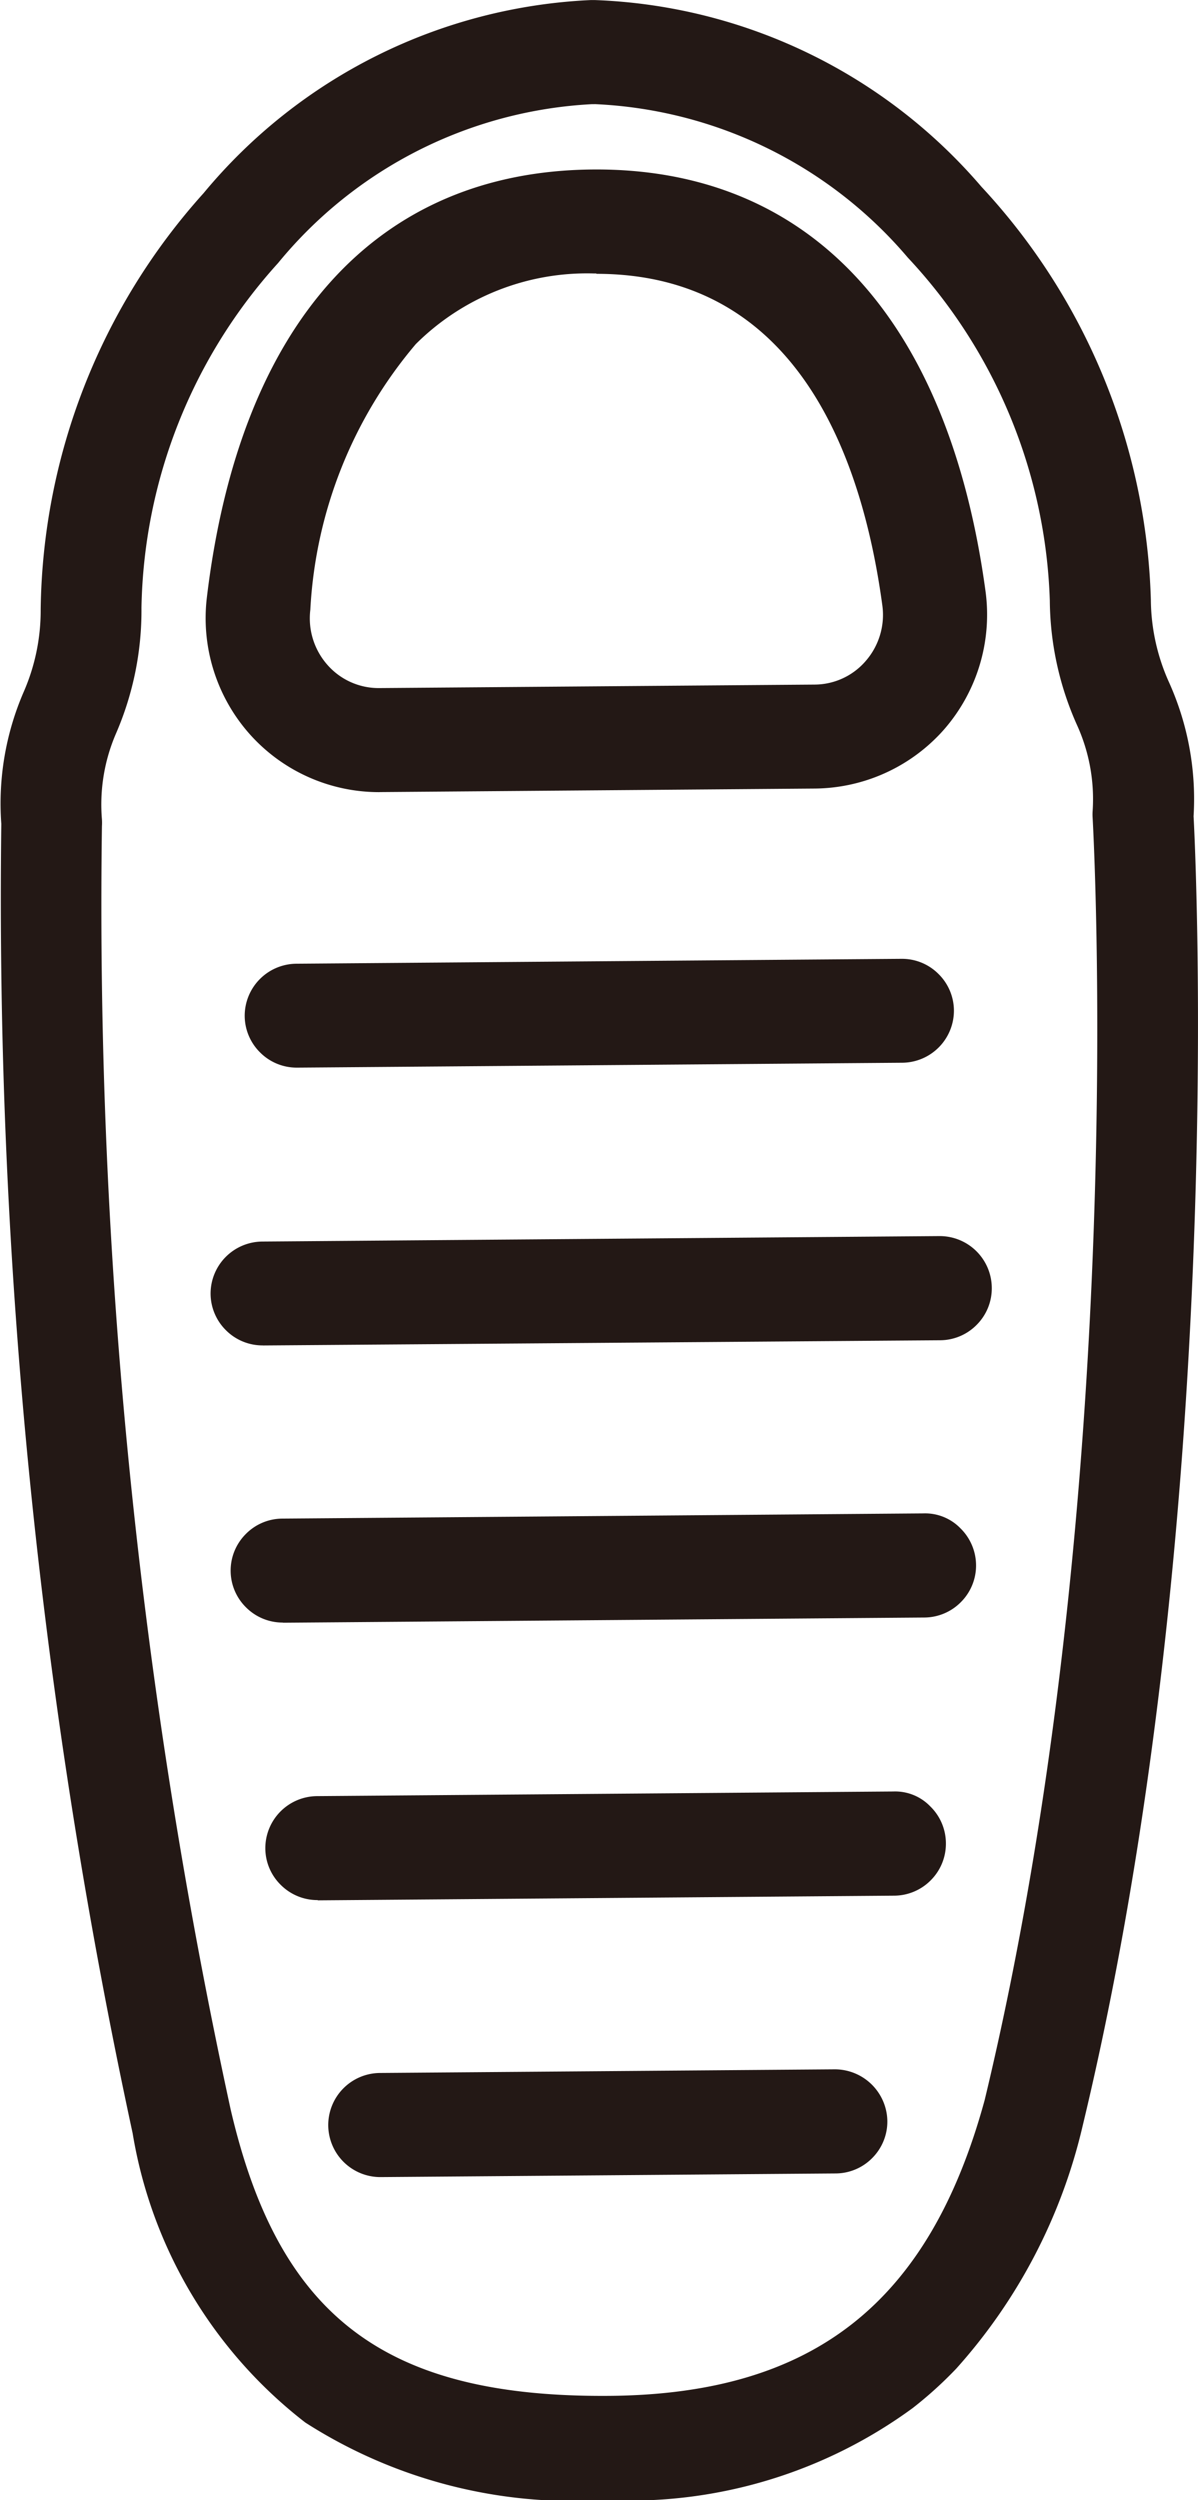
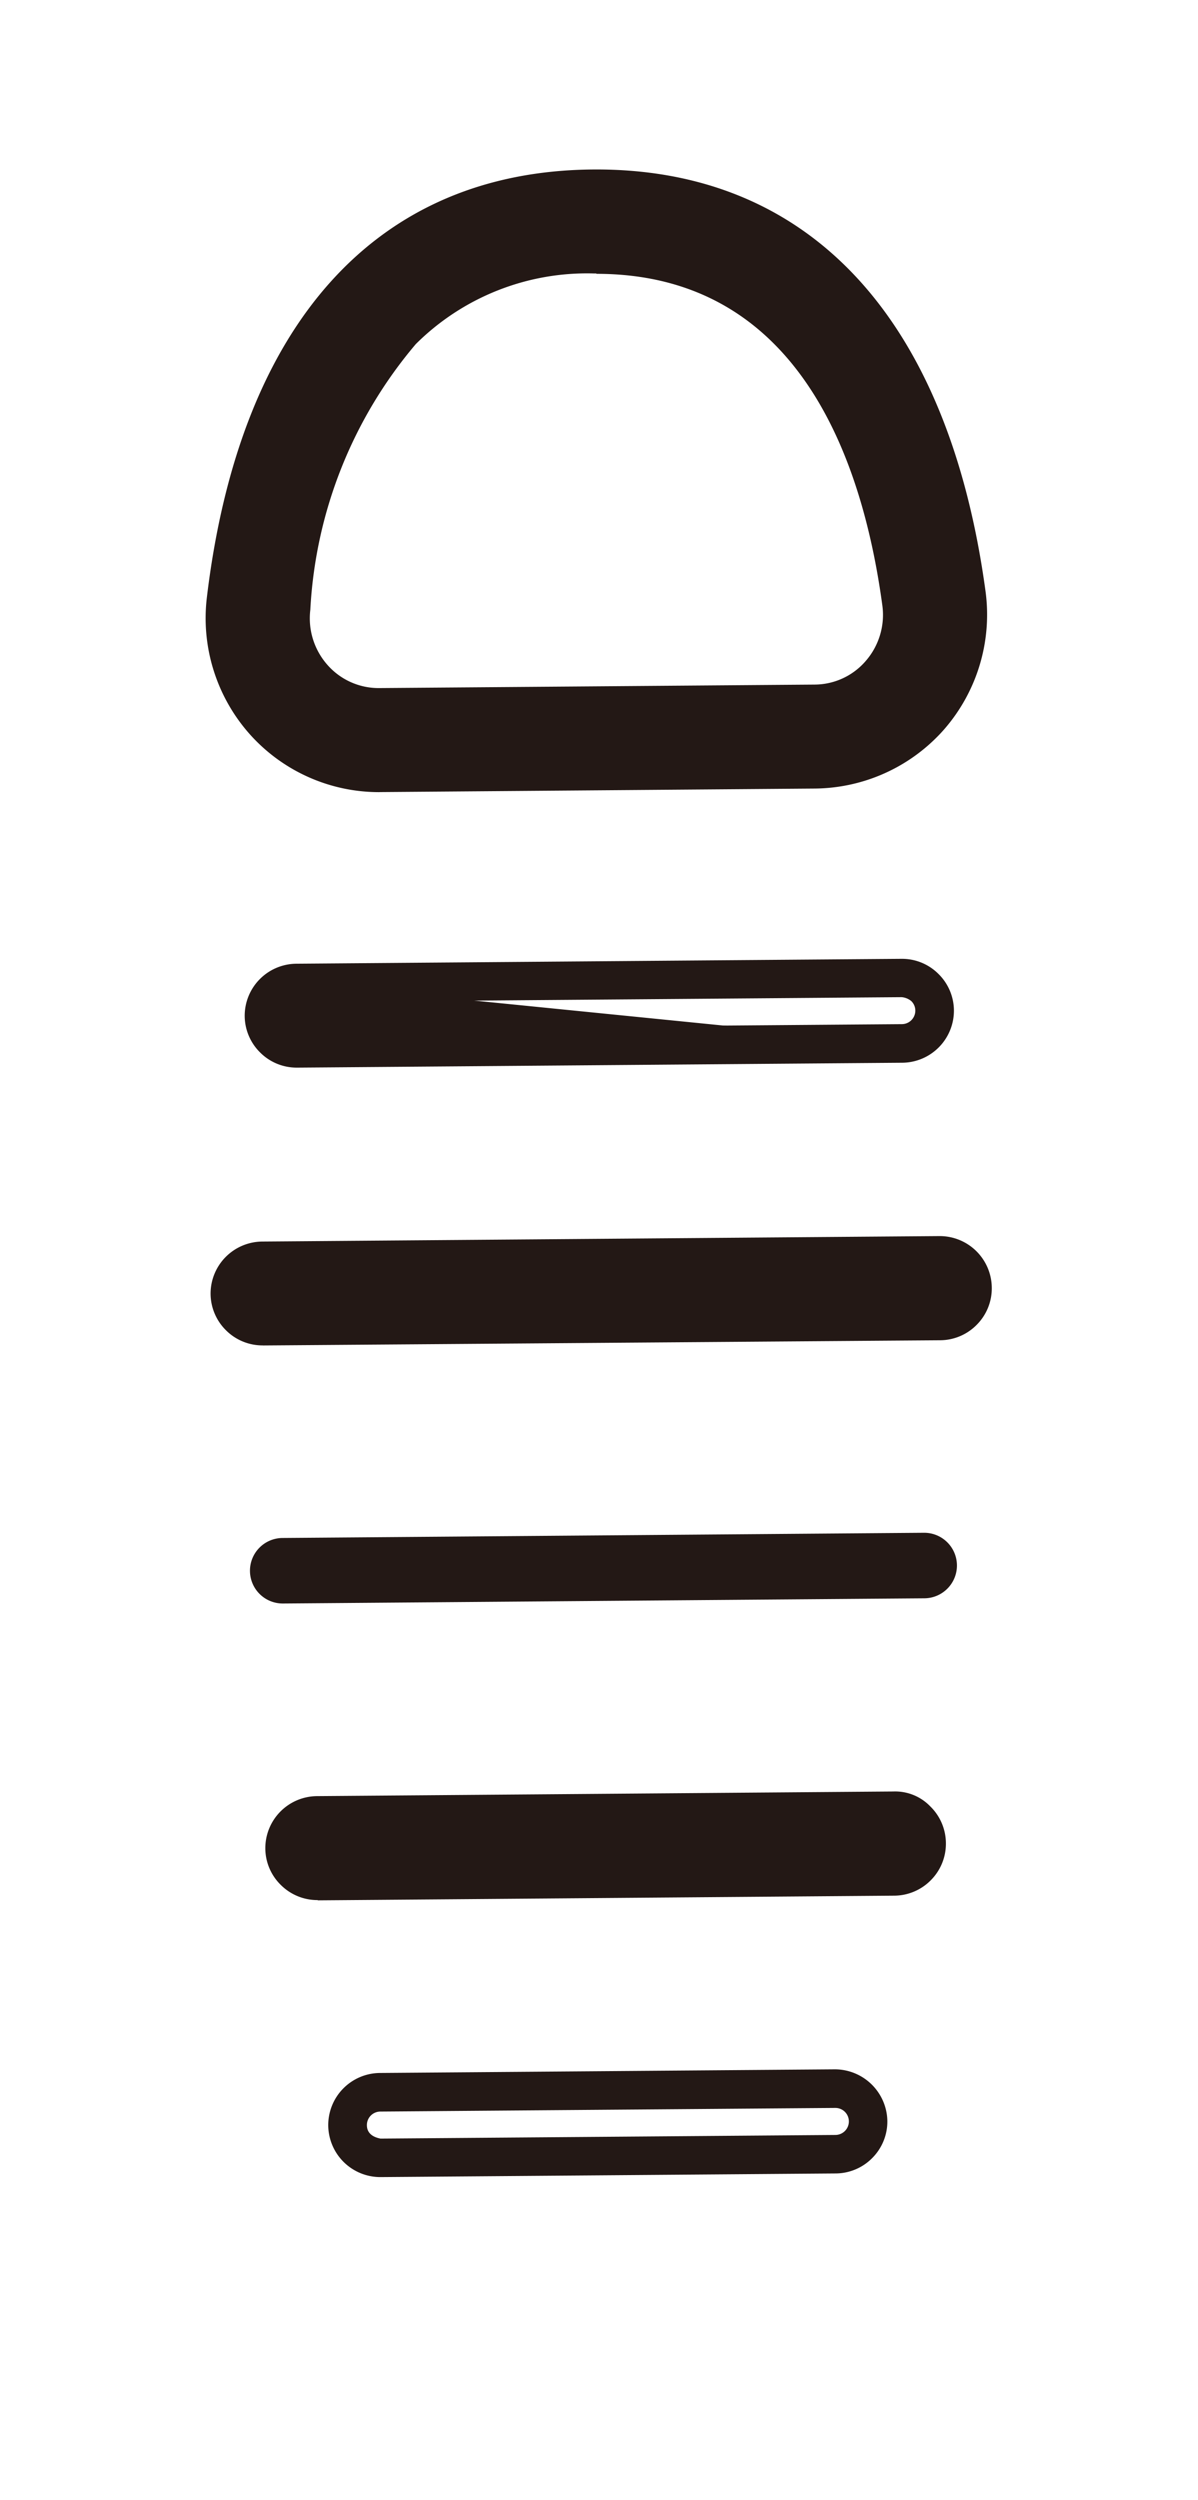
<svg xmlns="http://www.w3.org/2000/svg" id="Sleeping_bag" data-name="Sleeping bag" width="23" height="48" viewBox="0 0 23 48">
  <g id="グループ_57" data-name="グループ 57" transform="translate(0 0)">
-     <path id="パス_57" data-name="パス 57" d="M-117.918,203.038a11.8,11.8,0,0,0-3.031,7.729h0v.012a4.272,4.272,0,0,1-.354,1.731,5.1,5.1,0,0,0-.4,2.4,111.272,111.272,0,0,0,2.507,25.025l0,.012a8.487,8.487,0,0,0,3.165,5.336,9.3,9.3,0,0,0,5.65,1.426,8.86,8.86,0,0,0,5.582-1.694,7.354,7.354,0,0,0,.8-.722,10.209,10.209,0,0,0,2.323-4.458l0-.019c2.778-11.552,2.165-24.272,2.122-25.091a5.093,5.093,0,0,0-.439-2.393,4.288,4.288,0,0,1-.382-1.725V210.6a11.78,11.78,0,0,0-3.151-7.677,9.876,9.876,0,0,0-7.225-3.467A9.891,9.891,0,0,0-117.918,203.038Zm13.507.742a10.488,10.488,0,0,1,2.821,6.828v.008a5.555,5.555,0,0,0,.494,2.244,3.8,3.8,0,0,1,.326,1.82.514.514,0,0,0,0,.081c.007.129.724,13.053-2.083,24.741-1.117,4.079-3.442,5.913-7.537,5.948-4.451.037-6.659-1.641-7.621-5.79a109.347,109.347,0,0,1-2.476-24.733.8.8,0,0,0,0-.083,3.806,3.806,0,0,1,.3-1.825,5.56,5.56,0,0,0,.458-2.254v-.009a10.5,10.5,0,0,1,2.714-6.871,8.69,8.69,0,0,1,6.279-3.176A8.68,8.68,0,0,1-104.411,203.78Z" transform="translate(122.099 -199.08)" fill="#231815" />
-     <path id="パス_58" data-name="パス 58" d="M-110.667,246.95a9.522,9.522,0,0,1-5.7-1.491,8.84,8.84,0,0,1-3.315-5.556,112.382,112.382,0,0,1-2.521-25.137,5.387,5.387,0,0,1,.431-2.535,3.9,3.9,0,0,0,.325-1.579,12.166,12.166,0,0,1,3.127-7.993h0a10.257,10.257,0,0,1,7.439-3.708h.067a10.266,10.266,0,0,1,7.429,3.585,12.149,12.149,0,0,1,3.252,7.928,3.915,3.915,0,0,0,.349,1.586,5.454,5.454,0,0,1,.471,2.571c.029.5.678,13.475-2.133,25.157a10.557,10.557,0,0,1-2.423,4.646,7.654,7.654,0,0,1-.836.757,9.2,9.2,0,0,1-5.8,1.77Zm-7.123-43.793a11.409,11.409,0,0,0-2.941,7.478,4.669,4.669,0,0,1-.385,1.9,4.694,4.694,0,0,0-.372,2.221,111.647,111.647,0,0,0,2.5,24.974,8.143,8.143,0,0,0,3.022,5.121,8.982,8.982,0,0,0,5.452,1.361,8.541,8.541,0,0,0,5.375-1.62,7.067,7.067,0,0,0,.757-.686,9.806,9.806,0,0,0,2.236-4.3c2.787-11.583,2.144-24.447,2.115-24.989a4.778,4.778,0,0,0-.406-2.258,4.659,4.659,0,0,1-.415-1.879,11.393,11.393,0,0,0-3.057-7.438,9.558,9.558,0,0,0-6.907-3.352h-.061a9.553,9.553,0,0,0-6.915,3.466Zm7.133,42.535c-4.5,0-6.852-1.823-7.838-6.075a109.751,109.751,0,0,1-2.489-24.836,4.246,4.246,0,0,1,.328-2.041,5.182,5.182,0,0,0,.428-2.1,10.882,10.882,0,0,1,2.81-7.133,9.053,9.053,0,0,1,6.548-3.3,8.987,8.987,0,0,1,6.6,3.187h0a10.861,10.861,0,0,1,2.921,7.079,5.191,5.191,0,0,0,.462,2.1,4.178,4.178,0,0,1,.359,2c.007.163.738,13.1-2.1,24.887-1.171,4.275-3.6,6.193-7.889,6.228Zm-.156-44.742h-.052A8.353,8.353,0,0,0-116.889,204a10.115,10.115,0,0,0-2.623,6.62,5.94,5.94,0,0,1-.49,2.415,3.434,3.434,0,0,0-.269,1.645,1.026,1.026,0,0,1,0,.132,108.883,108.883,0,0,0,2.471,24.635c.926,3.991,2.975,5.535,7.276,5.5,3.915-.033,6.136-1.784,7.2-5.678,2.805-11.665,2.08-24.49,2.073-24.618a.968.968,0,0,1,0-.129,3.436,3.436,0,0,0-.295-1.641,5.945,5.945,0,0,1-.527-2.4,10.107,10.107,0,0,0-2.726-6.585h0A8.364,8.364,0,0,0-110.813,200.949Z" transform="translate(122.228 -198.95)" fill="#231815" />
-   </g>
+     </g>
  <g id="グループ_58" data-name="グループ 58" transform="translate(3.949 3.257)">
    <path id="パス_59" data-name="パス 59" d="M-115.867,211.737a2.98,2.98,0,0,0,.737,2.342,2.948,2.948,0,0,0,2.224.983l8.348-.067a2.956,2.956,0,0,0,2.081-.882c.044-.044.086-.09.127-.138a2.985,2.985,0,0,0,.7-2.354c-.687-5.044-3.234-7.8-7.17-7.772S-115.262,206.683-115.867,211.737Zm12.967.055a1.719,1.719,0,0,1-.4,1.361,1.667,1.667,0,0,1-1.267.584l-8.348.067a1.673,1.673,0,0,1-1.276-.563,1.723,1.723,0,0,1-.424-1.354,9.157,9.157,0,0,1,2.13-5.311,4.988,4.988,0,0,1,3.675-1.467C-104.683,205.075-103.318,208.725-102.9,211.792Z" transform="translate(116.259 -203.479)" fill="#231815" />
    <path id="パス_60" data-name="パス 60" d="M-113.059,215.3a3.327,3.327,0,0,1-2.478-1.107,3.352,3.352,0,0,1-.828-2.634c.63-5.262,3.261-8.179,7.408-8.213s6.825,2.84,7.54,8.092a3.353,3.353,0,0,1-.785,2.647c-.047.054-.094.105-.144.155a3.345,3.345,0,0,1-2.342.991l-8.347.068Zm4.172-11.213h-.063c-3.727.03-6.1,2.715-6.679,7.561h0a2.612,2.612,0,0,0,.644,2.052,2.587,2.587,0,0,0,1.925.86h.02l8.347-.068a2.6,2.6,0,0,0,1.82-.771c.038-.038.076-.079.113-.121a2.614,2.614,0,0,0,.61-2.062C-102.8,206.734-105.2,204.09-108.887,204.09Zm-7.11,7.517h0Zm2.936,2.438a2.038,2.038,0,0,1-1.538-.688,2.093,2.093,0,0,1-.516-1.645,9.28,9.28,0,0,1,2.233-5.526,5.371,5.371,0,0,1,3.936-1.578h.06c3.448,0,5.6,2.42,6.223,7a2.093,2.093,0,0,1-.489,1.653,2.035,2.035,0,0,1-1.544.713l-8.348.067Zm4.173-8.7h-.052a4.659,4.659,0,0,0-3.414,1.356,8.58,8.58,0,0,0-2.025,5.1,1.351,1.351,0,0,0,.332,1.063,1.306,1.306,0,0,0,.986.441h.011l8.348-.067a1.3,1.3,0,0,0,.989-.457,1.347,1.347,0,0,0,.315-1.068h0C-103.793,208.805-105.068,205.349-108.888,205.349Z" transform="translate(116.388 -203.349)" fill="#231815" />
  </g>
  <g id="グループ_59" data-name="グループ 59" transform="translate(4.699 18.404)">
-     <path id="パス_61" data-name="パス 61" d="M-114.244,224.408a.629.629,0,0,0-.624.634.63.63,0,0,0,.634.625l11.616-.094a.627.627,0,0,0,.443-.188.625.625,0,0,0,.181-.446.629.629,0,0,0-.634-.624Z" transform="translate(115.238 -223.944)" fill="#231815" />
+     <path id="パス_61" data-name="パス 61" d="M-114.244,224.408a.629.629,0,0,0-.624.634.63.63,0,0,0,.634.625l11.616-.094Z" transform="translate(115.238 -223.944)" fill="#231815" />
    <path id="パス_62" data-name="パス 62" d="M-114.369,225.907a.99.99,0,0,1-.7-.287.993.993,0,0,1-.3-.7,1,1,0,0,1,.991-1.008h0l11.617-.094h.008a.988.988,0,0,1,.7.287.991.991,0,0,1,.3.7,1,1,0,0,1-.286.708,1,1,0,0,1-.7.3l-11.617.094Zm0-1.259a.259.259,0,0,0-.257.261.259.259,0,0,0,.077.182.259.259,0,0,0,.181.075h0l11.617-.094a.259.259,0,0,0,.183-.078.26.26,0,0,0,.074-.184.256.256,0,0,0-.078-.181.336.336,0,0,0-.184-.075l-11.617.094Z" transform="translate(115.368 -223.814)" fill="#231815" />
  </g>
  <g id="グループ_60" data-name="グループ 60" transform="translate(4.044 23.727)">
    <path id="パス_63" data-name="パス 63" d="M-115.124,231.609a.63.63,0,0,0-.624.634.629.629,0,0,0,.634.624l13-.1a.628.628,0,0,0,.443-.188.625.625,0,0,0,.181-.446.629.629,0,0,0-.634-.624Z" transform="translate(116.118 -231.135)" fill="#231815" />
    <path id="パス_64" data-name="パス 64" d="M-115.249,233.108a.991.991,0,0,1-.7-.286.994.994,0,0,1-.3-.7,1,1,0,0,1,.991-1.008h0l13-.105h.007a1,1,0,0,1,1,.991.992.992,0,0,1-.286.709.992.992,0,0,1-.7.3l-13,.1Zm0-1.258a.26.26,0,0,0-.258.261.259.259,0,0,0,.259.256h0l13-.1a.259.259,0,0,0,.183-.078.258.258,0,0,0,.074-.184.244.244,0,0,0-.261-.256l-13,.105Z" transform="translate(116.248 -231.005)" fill="#231815" />
  </g>
  <g id="グループ_61" data-name="グループ 61" transform="translate(4.429 29.057)">
    <path id="パス_65" data-name="パス 65" d="M-114.6,238.806a.629.629,0,0,0-.624.634.629.629,0,0,0,.634.624l12.315-.1a.629.629,0,0,0,.443-.188.629.629,0,0,0,.181-.446.629.629,0,0,0-.634-.624Z" transform="translate(115.594 -238.336)" fill="#231815" />
-     <path id="パス_66" data-name="パス 66" d="M-114.725,240.3a.993.993,0,0,1-.7-.287.992.992,0,0,1-.3-.7.994.994,0,0,1,.287-.709.991.991,0,0,1,.7-.3h0l12.315-.1a.945.945,0,0,1,.709.286,1,1,0,0,1,.3.705.993.993,0,0,1-.287.708.993.993,0,0,1-.7.3l-12.315.1Zm0-1.258a.258.258,0,0,0-.182.077.256.256,0,0,0-.075.184.26.26,0,0,0,.078.184.287.287,0,0,0,.183.074l12.315-.1a.257.257,0,0,0,.183-.078.255.255,0,0,0,.075-.184.26.26,0,0,0-.077-.183.213.213,0,0,0-.184-.074l-12.315.1Z" transform="translate(115.724 -238.206)" fill="#231815" />
  </g>
  <g id="グループ_62" data-name="グループ 62" transform="translate(5.095 34.39)">
    <path id="パス_67" data-name="パス 67" d="M-113.7,246a.63.63,0,0,0-.625.634.629.629,0,0,0,.634.624l11.065-.089a.627.627,0,0,0,.443-.188.629.629,0,0,0,.181-.446.629.629,0,0,0-.634-.624Z" transform="translate(114.691 -245.541)" fill="#231815" />
    <path id="パス_68" data-name="パス 68" d="M-113.822,247.5a.994.994,0,0,1-.7-.288.988.988,0,0,1-.3-.7,1,1,0,0,1,.991-1.008h0l11.066-.089a.935.935,0,0,1,.709.286.993.993,0,0,1,.3.706.992.992,0,0,1-.286.708.993.993,0,0,1-.7.3l-11.066.09Zm0-1.259a.258.258,0,0,0-.183.078.256.256,0,0,0-.074.184.253.253,0,0,0,.077.183.3.3,0,0,0,.184.075l11.066-.09a.258.258,0,0,0,.182-.078.253.253,0,0,0,.074-.184.254.254,0,0,0-.077-.183.281.281,0,0,0-.184-.074l-11.066.089Z" transform="translate(114.821 -245.411)" fill="#231815" />
  </g>
  <g id="グループ_63" data-name="グループ 63" transform="translate(6.302 39.728)">
-     <path id="パス_69" data-name="パス 69" d="M-112.066,253.193a.629.629,0,0,0-.624.634.629.629,0,0,0,.634.624l8.735-.07a.627.627,0,0,0,.443-.188.625.625,0,0,0,.181-.446.628.628,0,0,0-.634-.624Z" transform="translate(113.06 -252.753)" fill="#231815" />
    <path id="パス_70" data-name="パス 70" d="M-112.19,254.692a1,1,0,0,1-1-.991,1,1,0,0,1,.991-1.008h0l8.735-.07a1.01,1.01,0,0,1,1.008.991.992.992,0,0,1-.286.708.991.991,0,0,1-.7.3l-8.735.07Zm0-1.258a.259.259,0,0,0-.258.261c0,.144.1.227.261.258l8.735-.07a.259.259,0,0,0,.183-.078.259.259,0,0,0,.074-.184.259.259,0,0,0-.259-.257h0l-8.735.07Z" transform="translate(113.19 -252.623)" fill="#231815" />
  </g>
</svg>